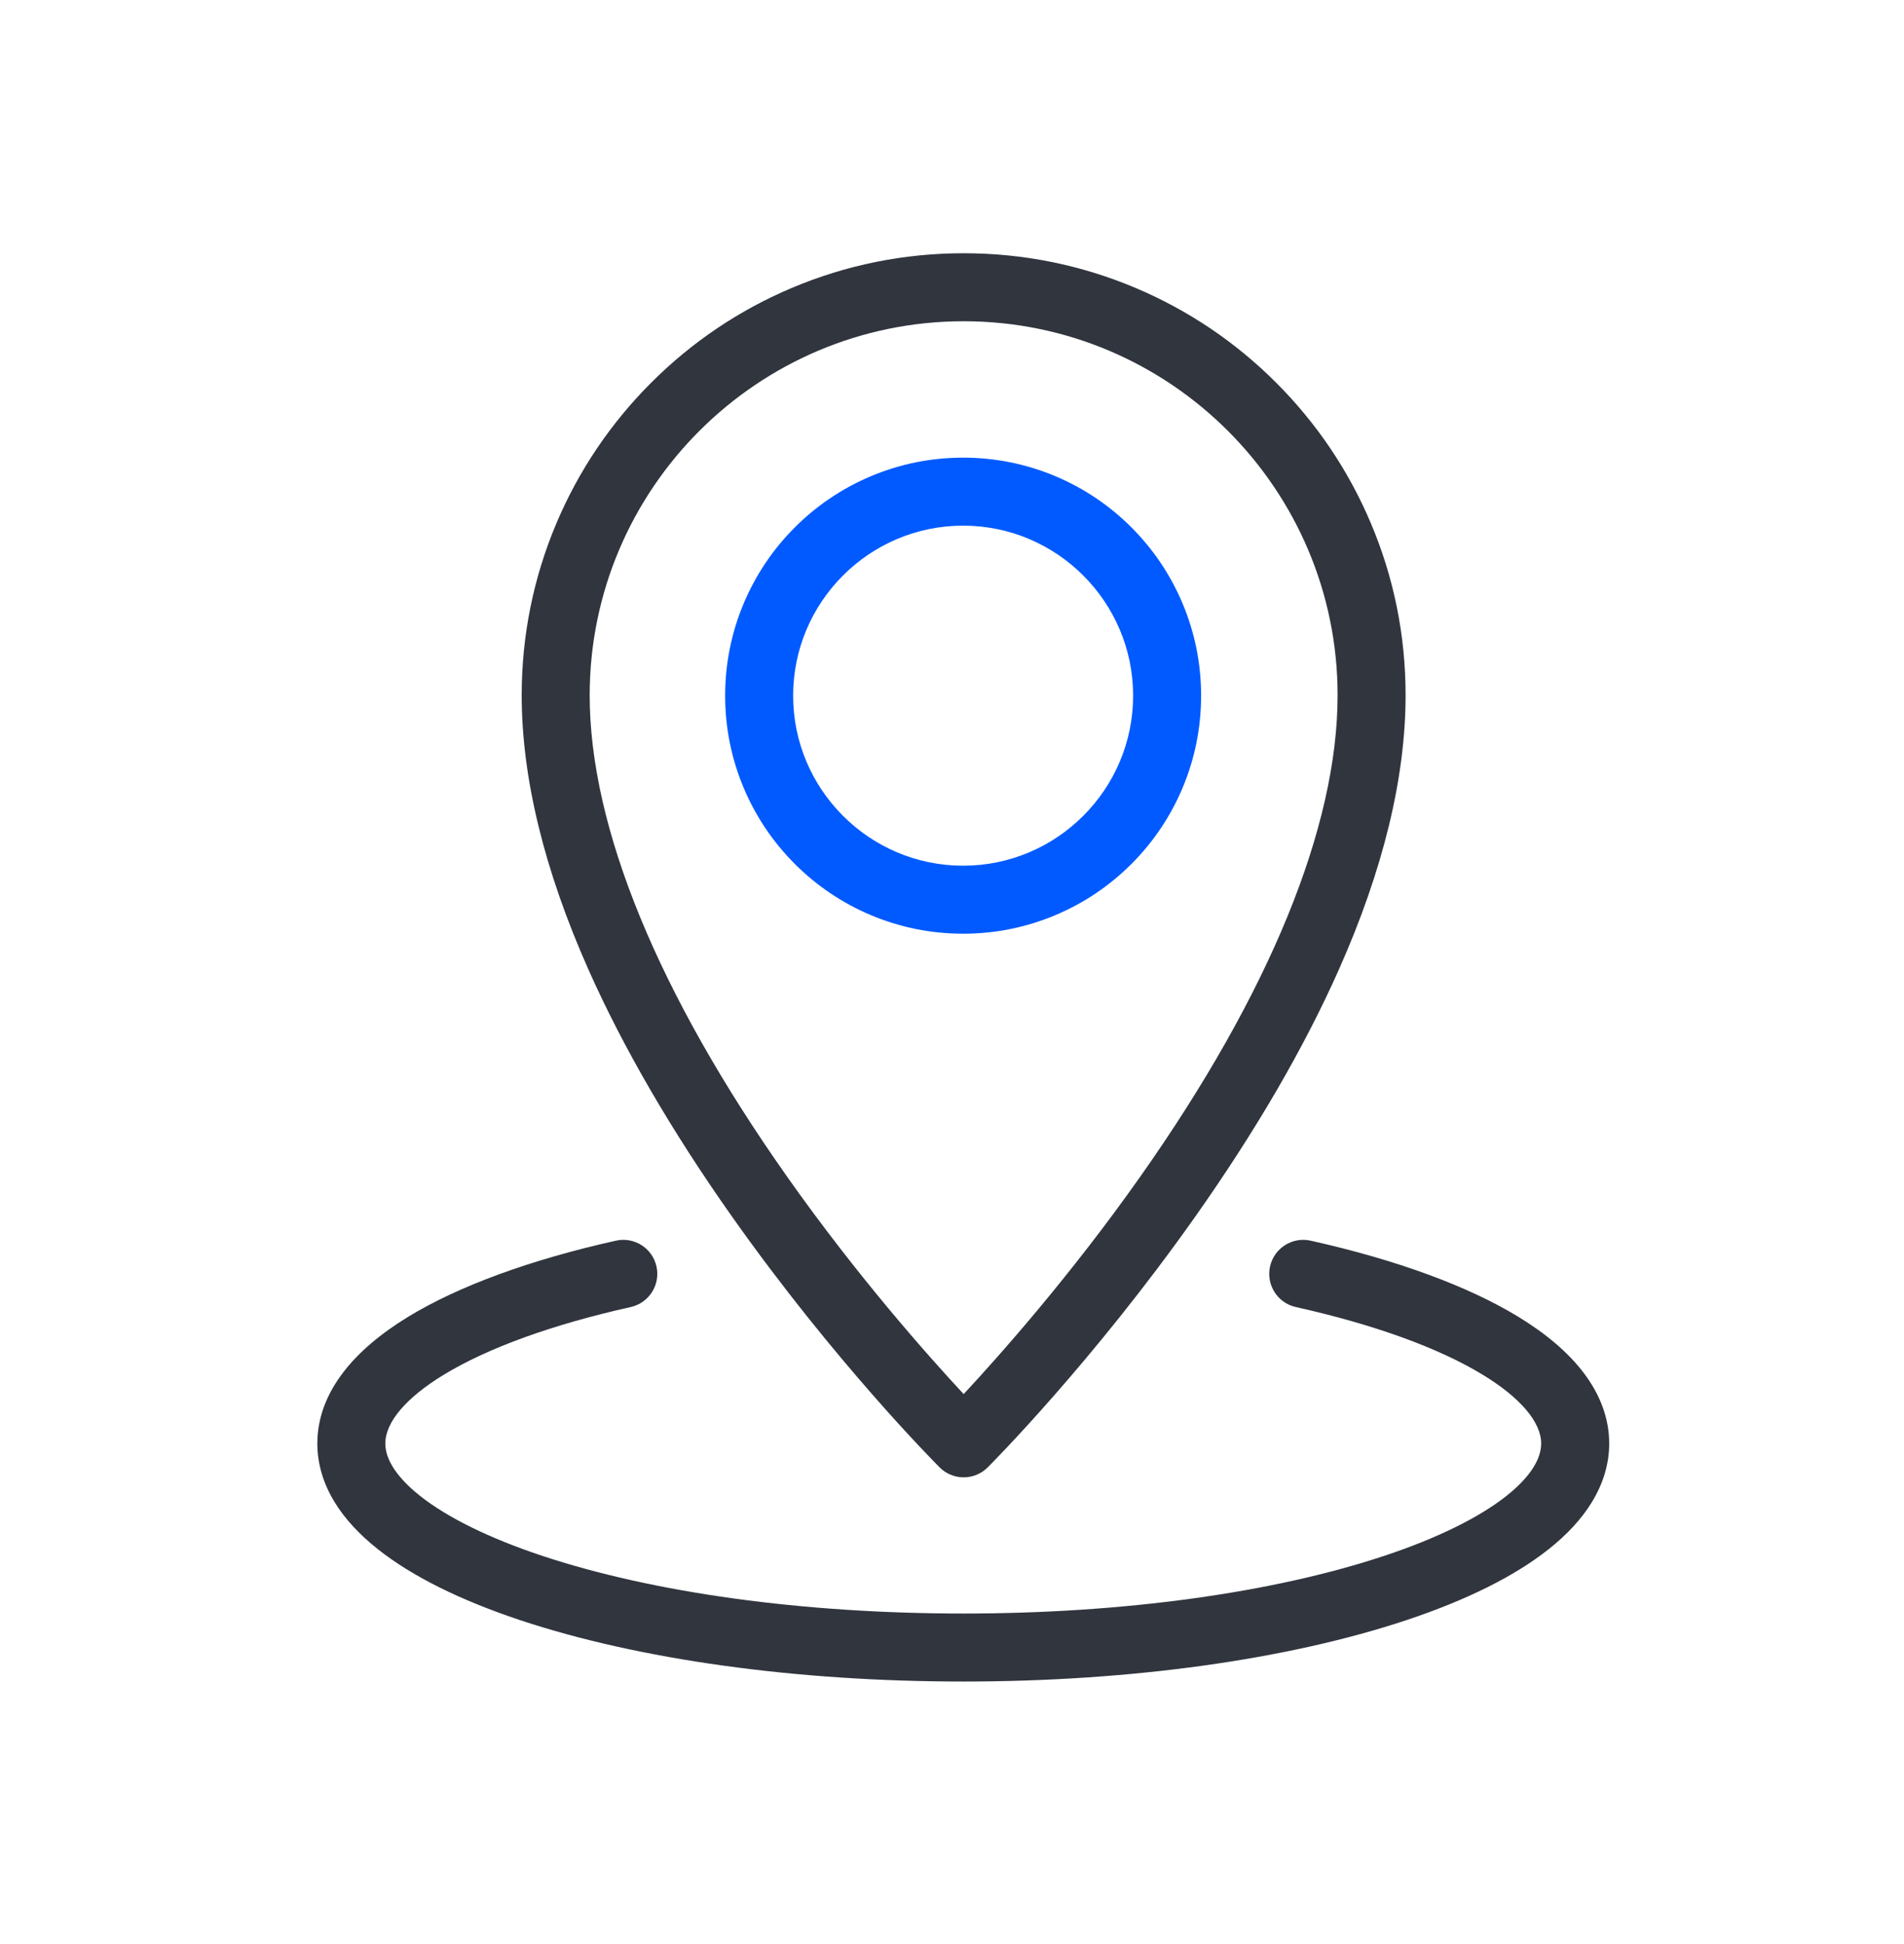
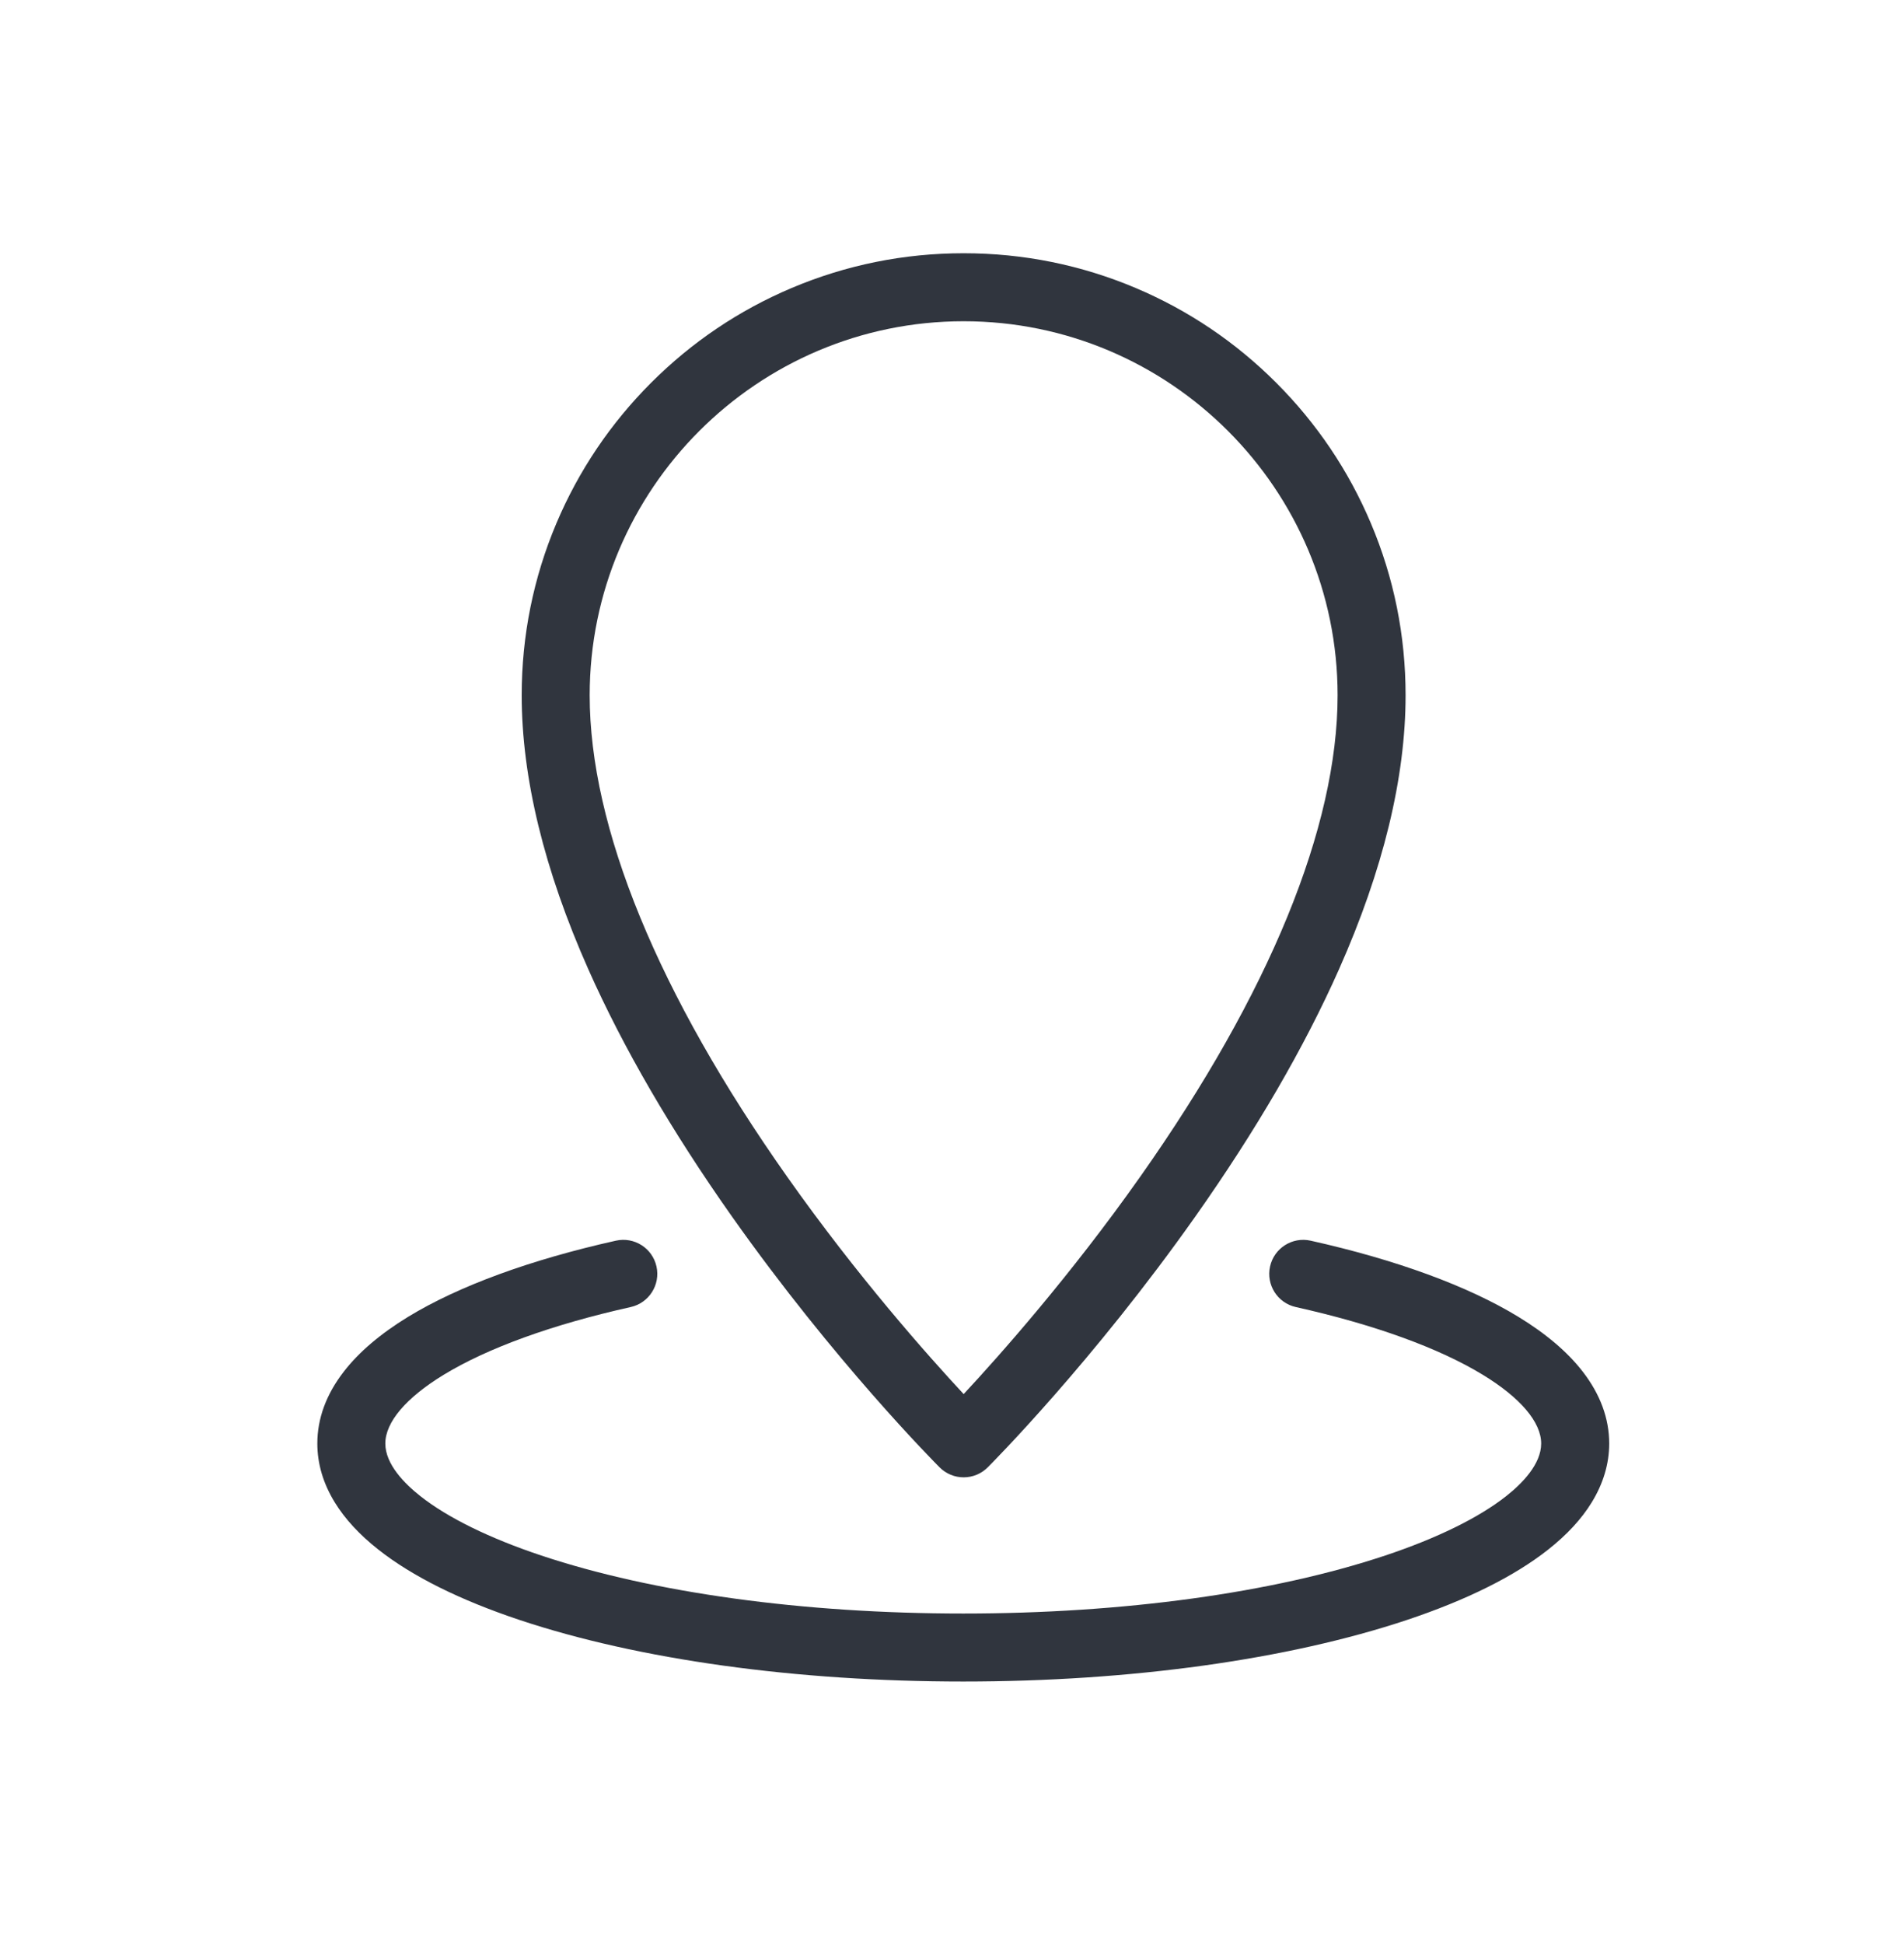
<svg xmlns="http://www.w3.org/2000/svg" width="48" height="49" viewBox="0 0 48 49" fill="none">
  <g id="Location">
    <g id="Group">
      <path id="Vector" d="M39.898 34.568C39.518 34.078 38.974 33.615 38.279 33.191C37.01 32.416 35.198 31.752 33.041 31.271C32.579 31.168 32.121 31.459 32.018 31.921C31.915 32.383 32.206 32.841 32.667 32.944C34.644 33.385 36.275 33.976 37.386 34.654C38.332 35.232 38.853 35.846 38.853 36.384C38.853 36.905 38.372 37.394 37.968 37.712C37.279 38.255 36.225 38.772 34.921 39.207C32.093 40.15 28.315 40.669 24.284 40.669C20.253 40.669 16.475 40.15 13.646 39.207C12.342 38.772 11.289 38.255 10.6 37.712C10.196 37.394 9.714 36.905 9.714 36.384C9.714 35.846 10.235 35.232 11.181 34.654C12.292 33.976 13.924 33.385 15.9 32.944C16.362 32.841 16.653 32.383 16.55 31.921C16.447 31.459 15.989 31.168 15.527 31.271C13.369 31.752 11.558 32.416 10.288 33.191C9.594 33.615 9.049 34.078 8.67 34.568C8.225 35.141 8 35.752 8 36.384C8 36.893 8.148 37.393 8.44 37.868C8.696 38.285 9.065 38.685 9.539 39.058C10.394 39.732 11.594 40.329 13.104 40.833C16.103 41.832 20.073 42.383 24.284 42.383C28.494 42.383 32.464 41.832 35.463 40.833C36.974 40.329 38.174 39.732 39.029 39.058C39.502 38.685 39.872 38.285 40.127 37.868C40.419 37.393 40.568 36.893 40.568 36.384C40.568 35.752 40.342 35.141 39.898 34.568Z" fill="#30353E" />
      <path id="Vector_2" d="M18.451 30.66C21.035 34.32 23.581 36.878 23.688 36.985C23.767 37.065 23.862 37.128 23.966 37.171C24.07 37.214 24.181 37.236 24.294 37.236C24.406 37.236 24.518 37.214 24.622 37.171C24.726 37.128 24.82 37.065 24.9 36.985C25.007 36.878 27.553 34.32 30.136 30.66C31.661 28.499 32.879 26.405 33.755 24.434C34.87 21.925 35.435 19.6 35.435 17.524C35.435 16.021 35.141 14.561 34.559 13.187C33.998 11.861 33.195 10.669 32.172 9.646C31.149 8.623 29.958 7.82 28.631 7.259C27.257 6.678 25.798 6.383 24.294 6.383C22.79 6.383 21.331 6.678 19.957 7.259C18.63 7.82 17.439 8.623 16.416 9.646C15.393 10.669 14.589 11.861 14.028 13.187C13.447 14.561 13.152 16.021 13.152 17.524C13.152 19.6 13.718 21.925 14.833 24.434C15.709 26.405 16.926 28.499 18.451 30.66ZM24.294 8.097C29.492 8.097 33.721 12.326 33.721 17.524C33.721 20.845 32.003 25.038 28.752 29.649C26.985 32.156 25.198 34.166 24.294 35.138C23.393 34.17 21.617 32.172 19.852 29.671C16.59 25.051 14.866 20.851 14.866 17.524C14.866 12.326 19.096 8.097 24.294 8.097Z" fill="#30353E" />
-       <path id="Vector_3" d="M21.945 23.062C22.685 23.375 23.471 23.534 24.28 23.534C25.09 23.534 25.876 23.375 26.616 23.062C27.331 22.76 27.972 22.327 28.523 21.777C29.073 21.226 29.506 20.584 29.808 19.87C30.121 19.13 30.28 18.344 30.28 17.535C30.28 16.725 30.121 15.939 29.808 15.199C29.506 14.485 29.073 13.843 28.523 13.292C27.972 12.742 27.331 12.309 26.616 12.007C25.876 11.694 25.09 11.535 24.28 11.535C23.471 11.535 22.685 11.694 21.945 12.007C21.231 12.309 20.589 12.742 20.038 13.292C19.488 13.843 19.055 14.485 18.753 15.199C18.44 15.939 18.281 16.725 18.281 17.534C18.281 18.344 18.44 19.13 18.753 19.87C19.055 20.584 19.488 21.226 20.038 21.776C20.589 22.327 21.231 22.76 21.945 23.062ZM24.28 13.249C26.643 13.249 28.566 15.172 28.566 17.534C28.566 19.897 26.643 21.82 24.28 21.82C21.918 21.82 19.995 19.897 19.995 17.534C19.995 15.172 21.918 13.249 24.28 13.249Z" fill="#005AFF" />
    </g>
  </g>
</svg>